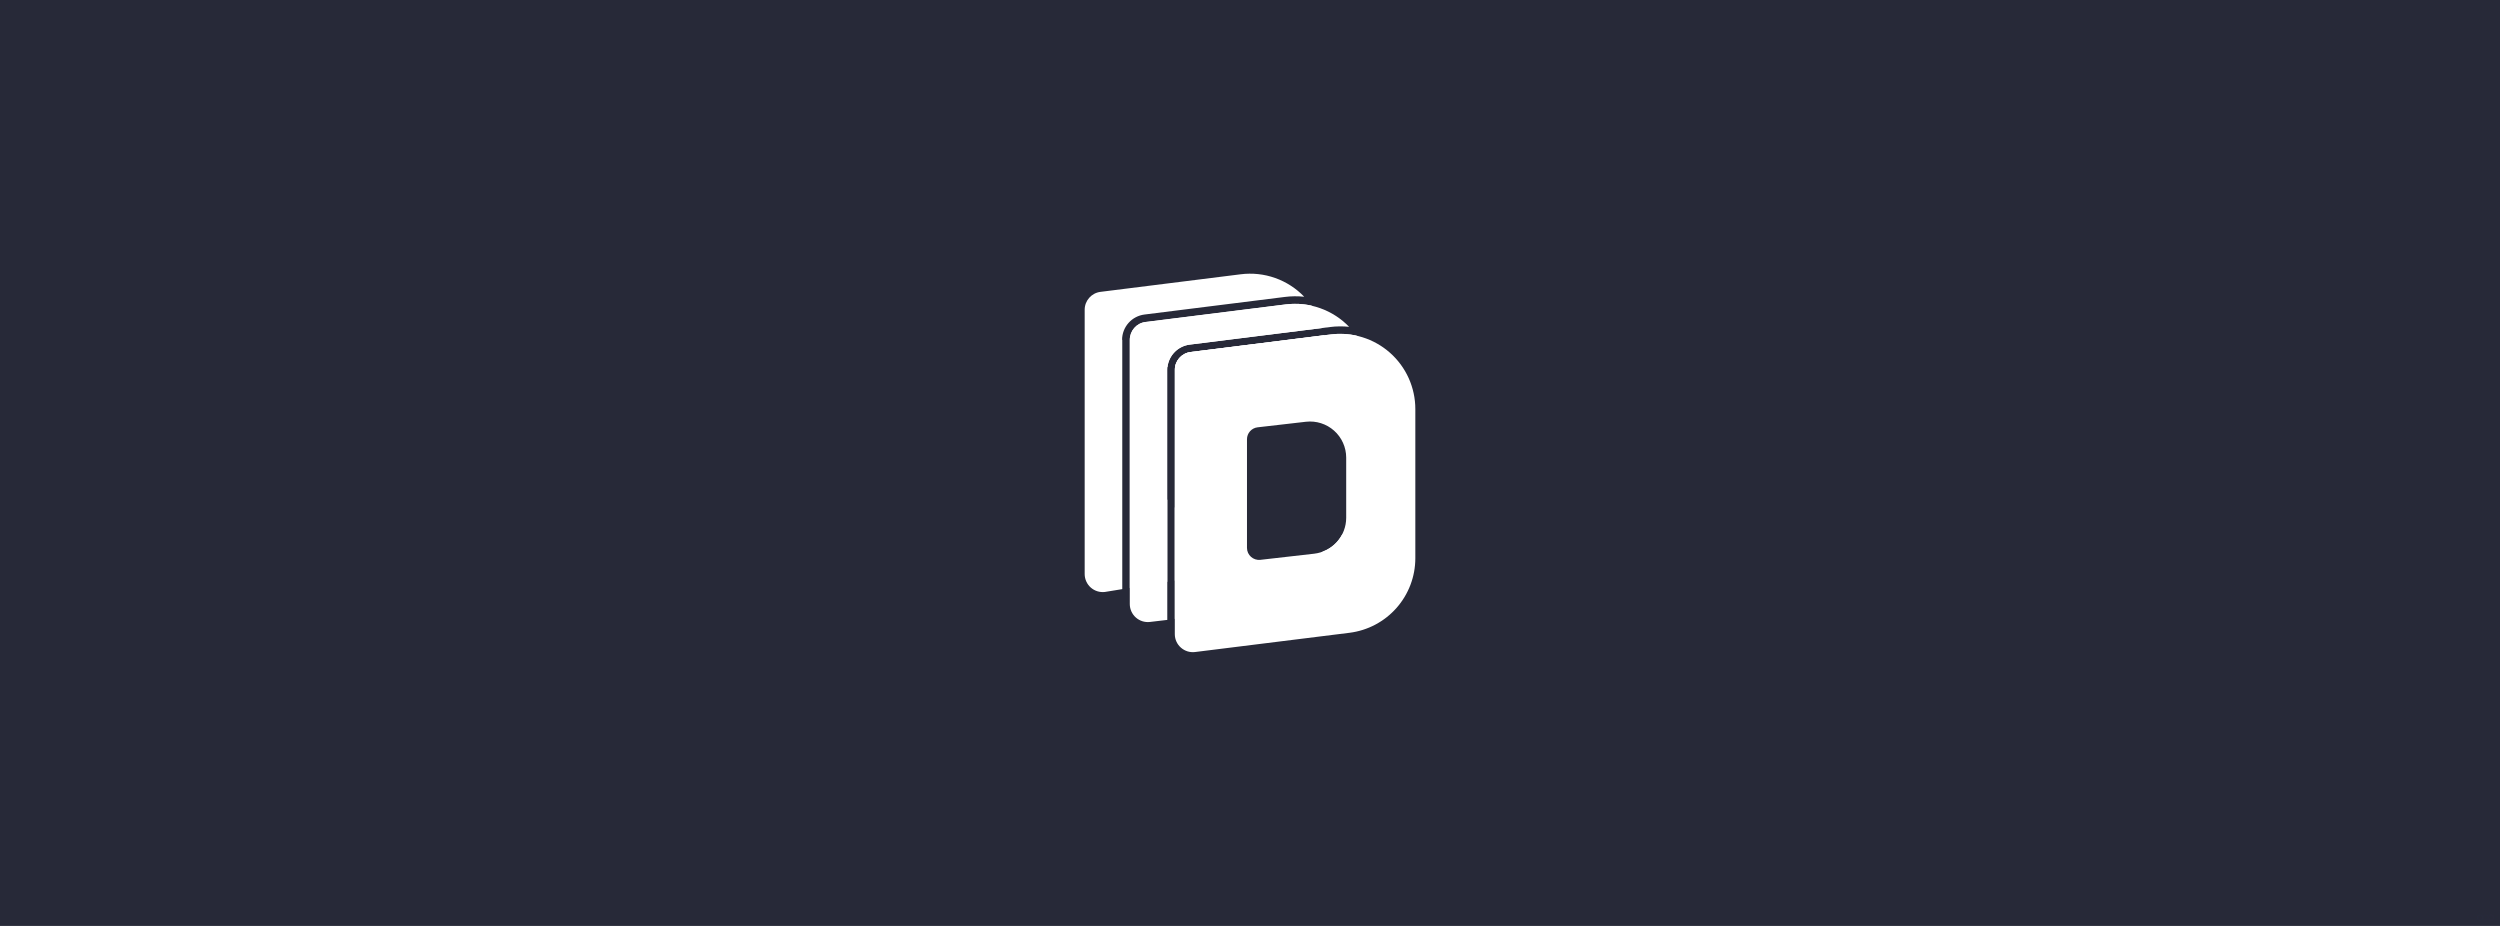
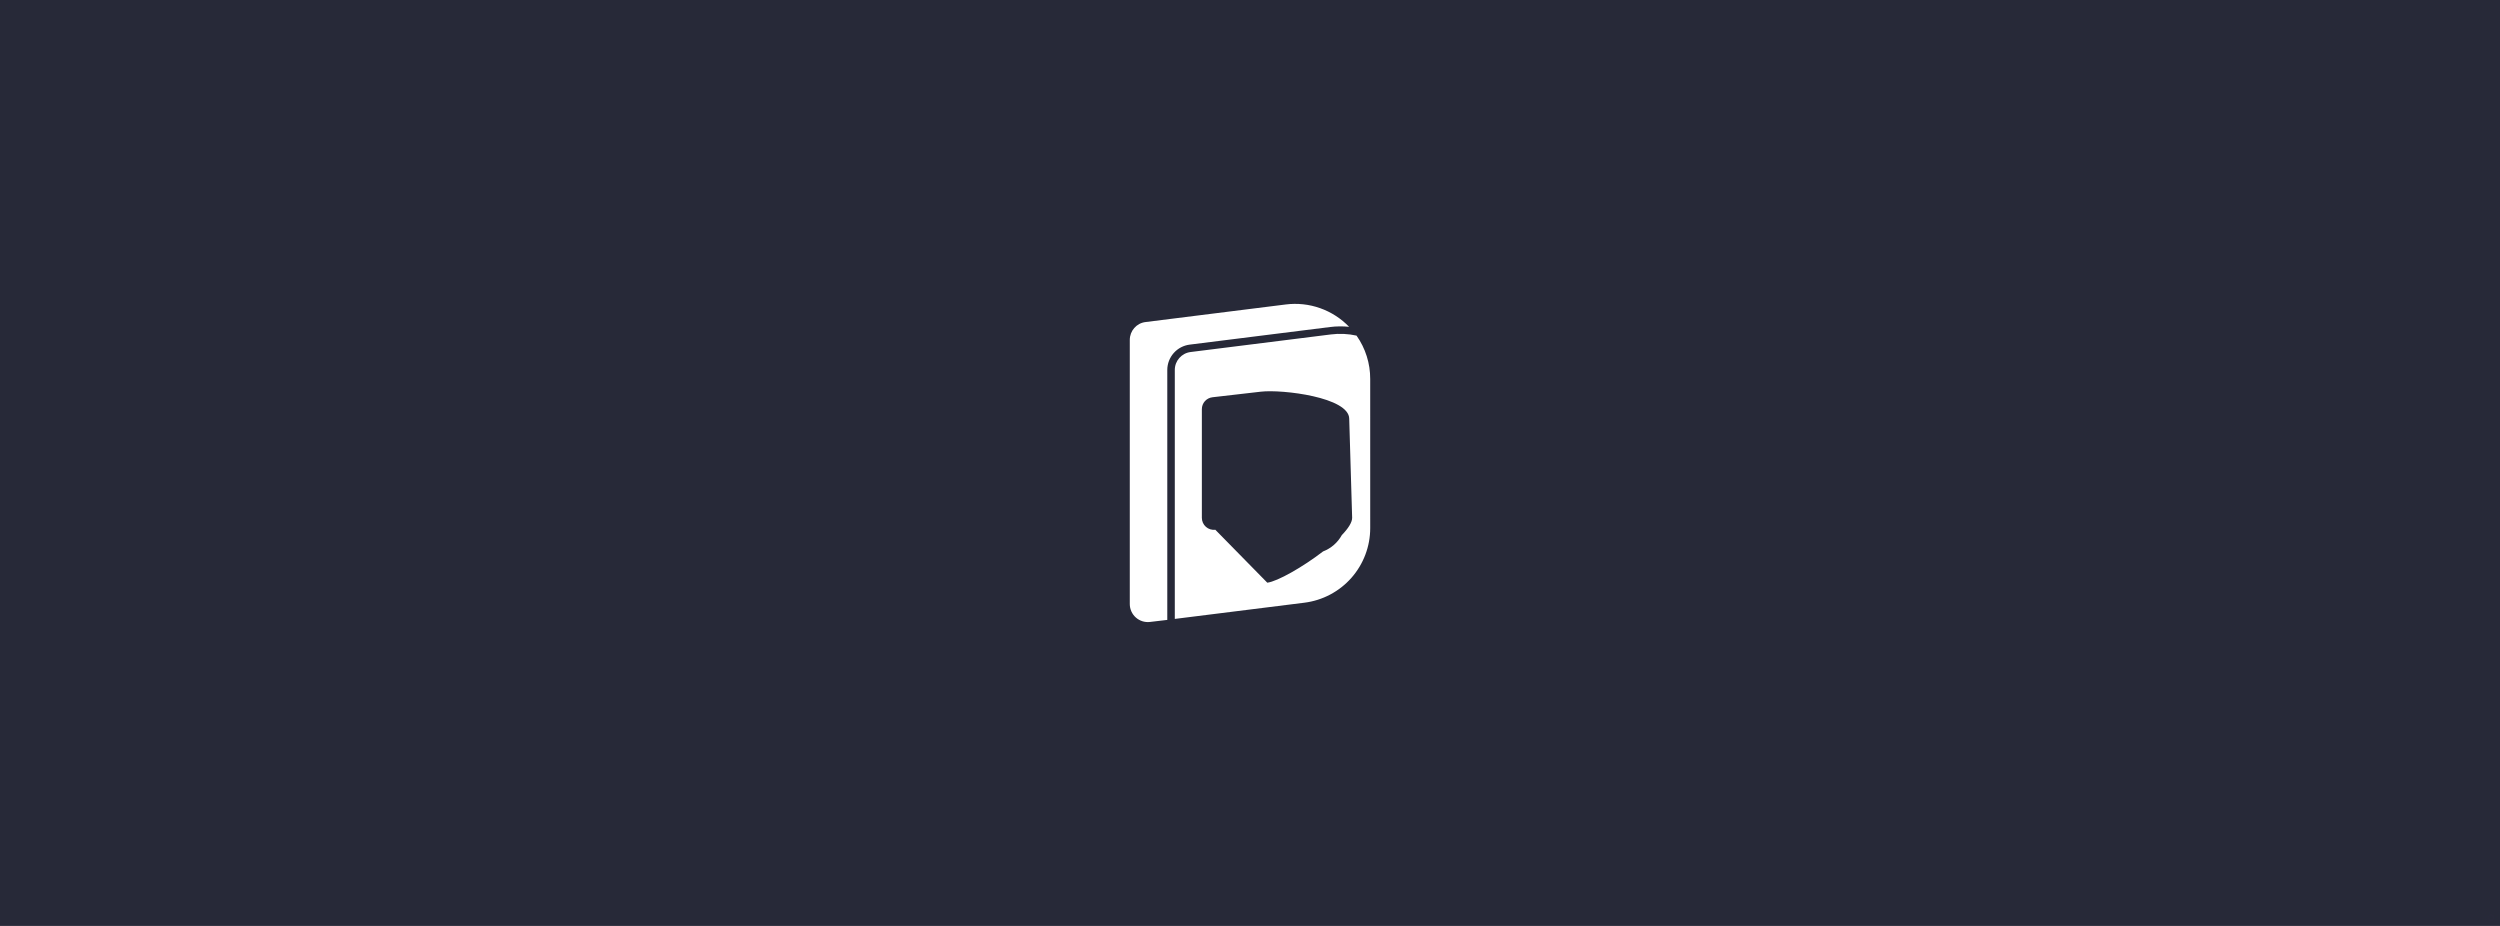
<svg xmlns="http://www.w3.org/2000/svg" fill="none" height="160" viewBox="0 0 432 160" width="432">
  <linearGradient id="a" gradientUnits="userSpaceOnUse" x1="430.816" x2="428.188" y1="158.563" y2="158.563">
    <stop offset="0" stop-color="#b200ff" stop-opacity=".25" />
    <stop offset=".505" stop-color="#3b20dd" stop-opacity=".25" />
    <stop offset="1" stop-color="#006aff" stop-opacity=".25" />
  </linearGradient>
  <path d="m0 0h432v160h-432z" fill="#272938" />
  <g opacity=".01">
    <path d="m430.705 158.297c.068.068.111.162.111.265 0 .207-.168.376-.374.376h-.417c-.091-.099-.148-.23-.148-.376 0-.144.056-.275.146-.374h.419c.065 0 .126.018.179.047-.054-.03-.115-.047-.181-.047-.207 0-.375.167-.375.374 0 .208.168.375.375.376.207 0 .375-.168.375-.376 0-.103-.042-.197-.11-.265z" fill="#b200ff" opacity=".3" />
-     <path d="m429.767 158.297c.068.068.11.162.11.265 0 .207-.167.376-.374.376h-.417c-.09-.099-.147-.23-.147-.376 0-.144.056-.275.145-.374h.419c.066 0 .126.018.18.047-.054-.03-.116-.047-.182-.047-.207 0-.375.167-.375.374 0 .208.168.375.375.376.207 0 .375-.168.375-.376 0-.103-.041-.197-.109-.265z" fill="#3b20dd" opacity=".3" />
+     <path d="m429.767 158.297c.068.068.11.162.11.265 0 .207-.167.376-.374.376c-.09-.099-.147-.23-.147-.376 0-.144.056-.275.145-.374h.419c.066 0 .126.018.18.047-.054-.03-.116-.047-.182-.047-.207 0-.375.167-.375.374 0 .208.168.375.375.376.207 0 .375-.168.375-.376 0-.103-.041-.197-.109-.265z" fill="#3b20dd" opacity=".3" />
    <rect fill="url(#a)" height=".751" rx=".374" width="2.628" x="428.188" y="158.188" />
    <path d="m430.438 158c.31 0 .562.252.562.562 0 .311-.252.563-.562.563-.166 0-.313-.073-.416-.187h.418c.206 0 .374-.168.374-.375 0-.155-.095-.289-.23-.346-.008-.004-.017-.005-.026-.008-.037-.013-.077-.021-.118-.021h-.419c.103-.115.251-.188.417-.188z" fill="#b200ff" />
-     <path d="m429.502 158c.31 0 .562.252.562.562 0 .311-.252.563-.562.563-.166 0-.313-.073-.416-.187h.418c.206 0 .374-.168.374-.375 0-.155-.095-.289-.23-.346-.008-.004-.017-.005-.026-.008-.037-.013-.077-.021-.118-.021h-.419c.103-.115.251-.188.417-.188z" fill="#3b20dd" />
-     <path clip-rule="evenodd" d="m428.563 158.938c-.208 0-.375-.168-.375-.375 0-.208.167-.376.375-.376.207 0 .375.168.375.376 0 .207-.168.375-.375.375zm0 .187c-.311 0-.563-.252-.563-.562 0-.311.252-.563.563-.563.31 0 .562.252.562.563 0 .31-.252.562-.562.562z" fill="#006aff" fill-rule="evenodd" />
  </g>
  <g clip-rule="evenodd" fill="#fff" fill-rule="evenodd">
-     <path d="m203.006 87.661 7.088 11.526-7.088 1.148zm-1.299-1.316v14.192l-6.48 1.063v-42.879c0-1.569 1.164-2.902 2.717-3.088l24.232-3.038c1.519-.186 3.038-.101 4.438.203.827 1.181 1.452 2.464 1.857 3.881l-22.883 2.869c-.983.122-1.897.571-2.595 1.275-.698.704-1.139 1.622-1.252 2.606-1.047.135-1.857 1.012-1.857 2.076v18.782c0 1.08.81 1.941 1.823 2.059zm1.367-23.051 7.02-.81c1.611-.184 3.23.267 4.515 1.256s2.135 2.439 2.37 4.043l.911-.101c.743-.084 1.451-.034 2.143.118l8.944-7.509c0-.81-.068-1.586-.203-2.362l-23.034 2.902c-1.35.169-2.396 1.181-2.666 2.464zm7.037 35.893c1.248-.169 1.586-3.594 1.552-7.83l1.637-.186c.219 4.253-.354 7.644-3.189 8.016zm.557-24.098 5.906-5.957 1.451-.169.641-.034-7.34 6.159c0 1.856.422 4.539.877 7.425.388 2.413.793 4.978 1.013 7.357l-1.587.169c-.132-3.571-.357-7.139-.675-10.699-.134-1.415-.23-2.833-.286-4.253zm-16.74-16.369v43.082l-3.004.489c-.439.053-.884.011-1.305-.121-.422-.132-.81-.352-1.141-.645-.33-.294-.594-.654-.774-1.057-.181-.403-.274-.84-.273-1.282v-45.664c0-1.569 1.181-2.902 2.733-3.088l24.233-3.038c2.004-.254 4.04-.035 5.945.639 1.905.674 3.625 1.784 5.024 3.243-1.112-.119-2.233-.107-3.342.034l-24.249 3.038c-1.068.131-2.051.648-2.766 1.452-.714.805-1.111 1.842-1.115 2.918z" />
    <path d="m236.773 91.256c0 3.166-1.156 6.222-3.25 8.596-2.094 2.373-4.983 3.901-8.124 4.296l-22.393 2.801v-43.031c0-1.569 1.181-2.902 2.734-3.088l24.232-3.038c1.48-.188 2.982-.119 4.439.203 1.546 2.191 2.372 4.81 2.362 7.492zm-3.628-34.779c-1.106-.117-2.221-.106-3.324.034l-24.233 3.038c-1.068.131-2.051.648-2.766 1.452-.714.805-1.111 1.842-1.115 2.918v43.2l-2.987.354c-.437.052-.881.012-1.301-.119s-.808-.35-1.138-.642c-.33-.291-.594-.649-.776-1.051-.182-.401-.277-.836-.278-1.276v-45.647c0-1.569 1.164-2.902 2.717-3.088l24.232-3.038c2.005-.254 4.041-.035 5.945.639 1.905.674 3.625 1.784 5.024 3.243zm-4.523 38.812c-3.51 2.7-7.88 5.181-9.635 5.4l-8.978-9.146c-.291.036-.587.009-.868-.078s-.539-.233-.76-.427c-.22-.195-.396-.434-.517-.702-.121-.268-.183-.558-.183-.852v-18.782c0-1.063.793-1.941 1.856-2.059l8.353-.962c3.696-.422 15.255.962 15.255 4.691l.506 17.111c0 .776-.675 1.839-1.789 2.987-.712 1.293-1.86 2.291-3.24 2.818z" />
-     <path d="m233.196 109.346c3.141-.395 6.029-1.923 8.124-4.297 2.094-2.373 3.25-5.43 3.249-8.596v-25.768c0-1.841-.392-3.662-1.149-5.341s-1.862-3.177-3.242-4.396c-1.381-1.219-3.004-2.131-4.764-2.675-1.759-.544-3.614-.708-5.441-.481l-24.233 3.038c-1.552.186-2.734 1.519-2.734 3.088v45.664c0 1.873 1.654 3.324 3.51 3.088zm-6.092-13.669c1.518-.178 2.919-.906 3.936-2.048s1.58-2.616 1.582-4.145v-10.412c-.001-.879-.188-1.748-.549-2.549-.36-.802-.885-1.518-1.542-2.103-.656-.585-1.428-1.024-2.266-1.29s-1.722-.351-2.596-.252l-8.353.962c-1.046.118-1.839 1.012-1.839 2.059v18.782c0 1.232 1.08 2.194 2.312 2.059z" />
  </g>
</svg>